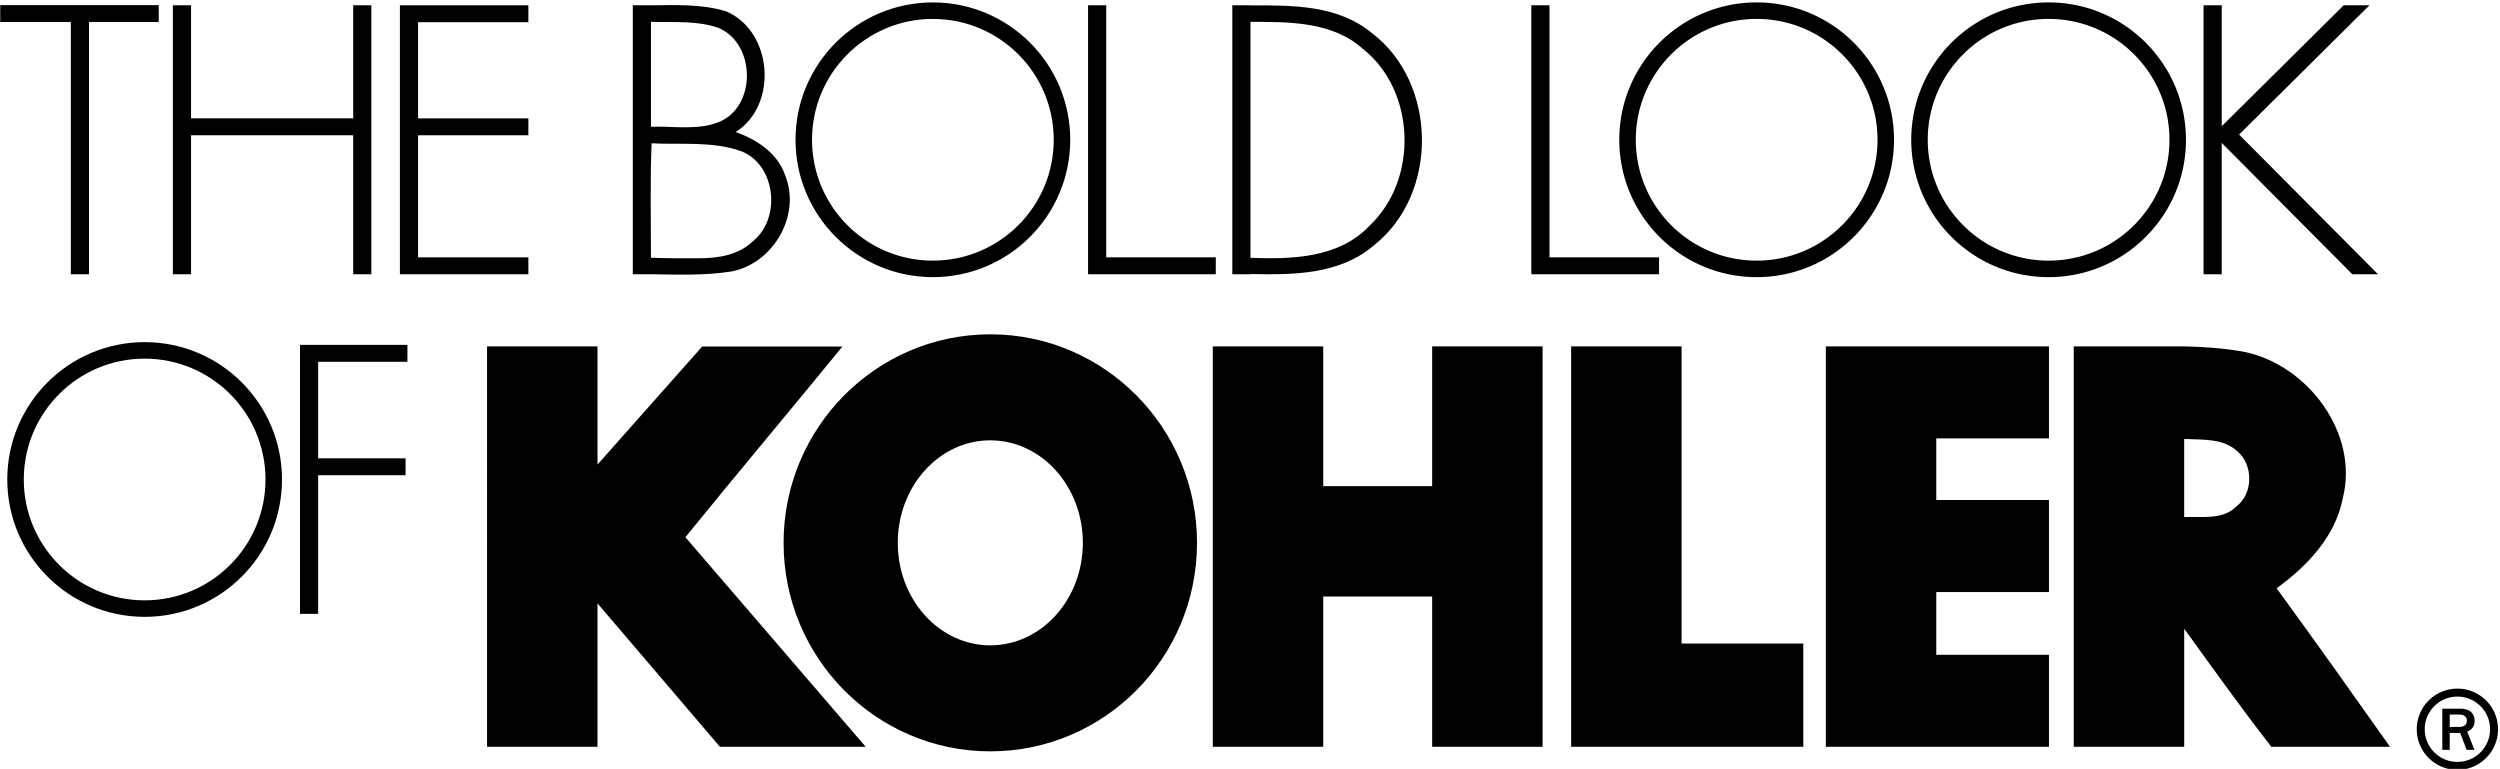
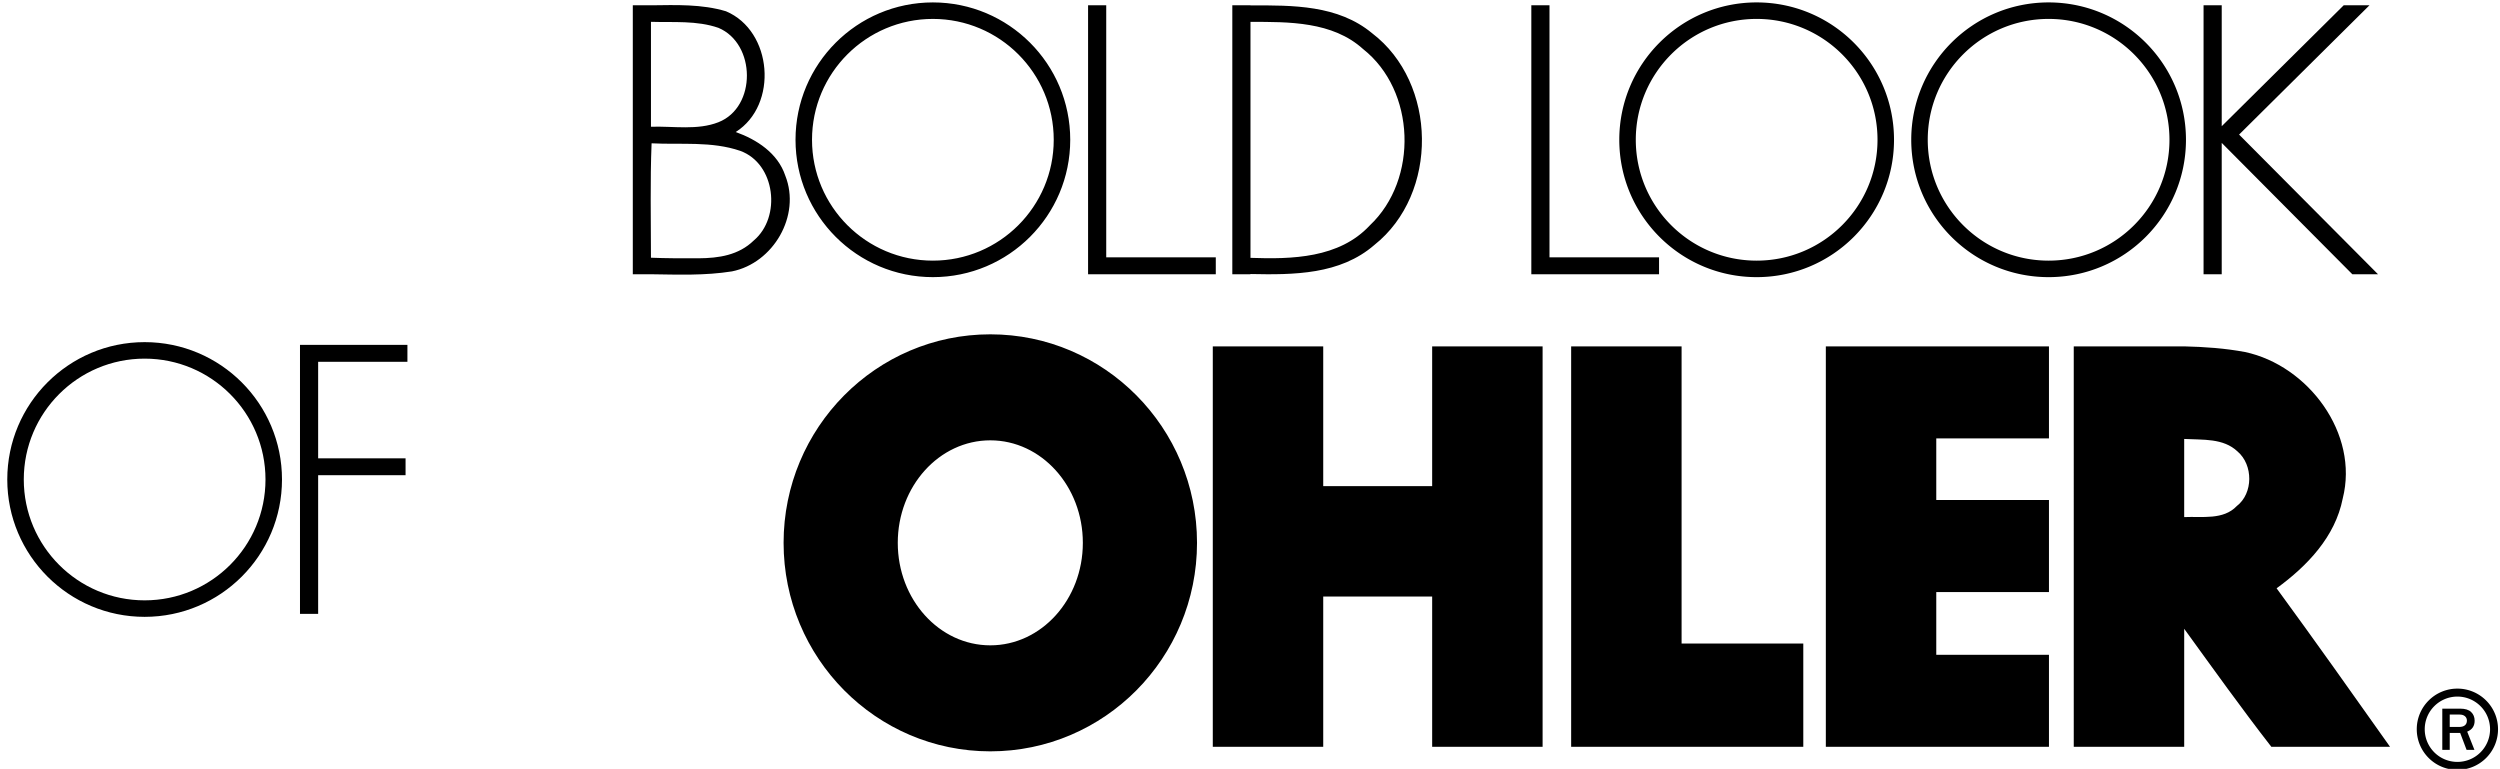
<svg xmlns="http://www.w3.org/2000/svg" viewBox="0 0 556 171">
  <title>Kohler</title>
  <path d="M269.724 77.034h24.561v31.078h24.227V77.034h24.562v89.056h-24.561v-33.417h-24.228v33.417h-24.561V77.034M349.424 77.034h24.561v66.082h27.067v22.974h-51.628V77.034M406.065 77.034h49.624v20.468h-25.063v13.701h25.063v20.468h-25.063v13.952h25.063v20.467h-49.624V77.034M461.202 77.034h24.562c4.538.101 9.058.424 13.533 1.255 14.035 2.994 25.398 18.126 21.722 32.593-1.67 8.48-7.853 14.966-14.704 19.955 8.536 11.66 16.88 23.46 25.23 35.253h-26.399c-6.675-8.587-13.032-17.49-19.382-26.248v26.248h-24.562V77.034zm24.562 20.588V115c4.033-.182 8.69.696 11.696-2.454 3.676-2.827 3.676-9.146.168-12.139-3.173-2.998-7.698-2.552-11.864-2.784M266.216 120.727c0-25.609-20.587-46.373-45.972-46.373-25.386 0-45.974 20.764-45.974 46.373 0 25.609 20.587 46.373 45.974 46.373 25.385 0 45.972-20.764 45.972-46.373zm-45.972-22.796c11.364 0 20.58 10.207 20.58 22.796 0 12.589-9.216 22.796-20.58 22.796-11.365 0-20.581-10.207-20.581-22.796 0-12.59 9.216-22.796 20.58-22.796" />
-   <path d="M187.351 77.07c-11.58 14.184-23.382 28.19-34.92 42.404l40.1 46.616h-32.415l-27.235-31.903v31.903h-24.56V77.034h24.56v26.288L156.16 77.07h31.192M.05 1.136h35.254v3.76h-15.51v56.098h-4.038V4.896H.049v-3.76M38.45 60.994V1.177h4.039v25.147H78.55V1.177h4.04v59.817h-4.04v-30.91H42.49v30.91h-4.04" />
-   <path d="M88.939 60.994V1.177h28.57v3.76H92.978v21.387h24.533v3.76H92.977v27.15h24.533v3.76H88.938" />
  <path d="M140.735 60.994V1.177h4.039v.002c5.594-.063 11.299-.29 16.68 1.327 10.359 4.358 11.695 20.824 2.171 26.855 4.679 1.675 9.357 4.691 11.027 9.718 3.51 8.88-2.672 19.435-11.862 21.278-6.005.958-12.011.719-18.016.637h-4.039zm4.039-56.14v23.333c5.004-.162 10.339.835 15.009-1.005 8.52-3.35 8.353-17.47 0-20.988-4.837-1.674-10.007-1.176-15.01-1.34zm0 52.462c3.294.13 6.995.152 10.582.129 4.533-.03 8.925-.688 12.28-3.958 6.182-5.193 4.845-17.09-3.008-19.937-6.35-2.179-13.2-1.34-19.715-1.676-.34 8.467-.14 16.97-.14 25.442M241.988 60.994V1.177h4.038v56.058h24.366v3.76h-28.405M274.067 60.994V1.177h4.04v.02c9.43-.015 19.447-.115 27.04 6.184 14.536 11.064 14.87 35.708.5 47.108-7.61 6.608-17.913 6.655-27.54 6.453v.052h-4.04zm4.04-56.128v52.48c9.145.325 19.735.108 26.538-7.216 10.86-10.226 10.191-30.009-1.504-39.229-6.799-6.155-16.557-6.037-25.034-6.035M340.567 60.994V1.177h4.04v56.058h24.365v3.76h-28.404M490.071 60.994V1.177h4.04v26.895L521.24 1.177h5.729L497.974 29.93l30.896 31.064h-5.711L494.11 31.776v29.218h-4.04M66.717 136.517V76.7h23.892v3.76H70.756v21.47h19.441v3.76H70.756v30.827h-4.04M32.167 79.76c14.842 0 26.878 12.038 26.878 26.88 0 14.84-12.036 26.877-26.878 26.877-14.843 0-26.878-12.037-26.878-26.878S17.324 79.76 32.167 79.76zm30.549 26.88c0-16.869-13.68-30.55-30.549-30.55-16.87 0-30.55 13.681-30.55 30.55 0 16.866 13.68 30.547 30.55 30.547 16.869 0 30.549-13.681 30.549-30.548M207.471 4.207c14.841 0 26.878 12.04 26.878 26.88s-12.036 26.878-26.878 26.878-26.879-12.038-26.879-26.878 12.037-26.88 26.88-26.88zm30.549 26.88c0-16.868-13.68-30.55-30.549-30.55s-30.549 13.682-30.549 30.55c0 16.867 13.68 30.548 30.55 30.548 16.868 0 30.548-13.681 30.548-30.547" />
-   <path d="M390.679 4.207c14.842 0 26.879 12.04 26.879 26.88s-12.037 26.878-26.88 26.878c-14.84 0-26.877-12.038-26.877-26.878s12.036-26.88 26.878-26.88zm30.55 26.88c0-16.868-13.681-30.55-30.55-30.55S360.13 14.22 360.13 31.087c0 16.867 13.68 30.548 30.549 30.548s30.55-13.681 30.55-30.547M455.61 4.207c14.842 0 26.879 12.04 26.879 26.88s-12.036 26.878-26.879 26.878c-14.842 0-26.879-12.038-26.879-26.878s12.036-26.88 26.879-26.88zm30.549 26.88c0-16.868-13.68-30.55-30.549-30.55s-30.549 13.682-30.549 30.55c0 16.867 13.68 30.548 30.549 30.548s30.549-13.681 30.549-30.547M546.525 153.148a9.008 9.008 0 016.389 2.647 9.006 9.006 0 012.646 6.389 9.007 9.007 0 01-2.646 6.389 9.01 9.01 0 01-6.389 2.646 9.008 9.008 0 01-6.389-2.646 9.008 9.008 0 01-2.647-6.39 9.007 9.007 0 012.647-6.388 9.006 9.006 0 016.389-2.647zm5.136 3.9a7.244 7.244 0 00-5.136-2.128 7.24 7.24 0 00-5.136 2.128 7.238 7.238 0 00-2.128 5.136c0 2.005.813 3.821 2.128 5.136a7.241 7.241 0 005.136 2.127 7.245 7.245 0 005.136-2.127 7.244 7.244 0 002.128-5.136 7.243 7.243 0 00-2.128-5.136" />
+   <path d="M390.679 4.207c14.842 0 26.879 12.04 26.879 26.88s-12.037 26.878-26.88 26.878c-14.84 0-26.877-12.038-26.877-26.878s12.036-26.88 26.878-26.88zm30.55 26.88c0-16.868-13.681-30.55-30.55-30.55S360.13 14.22 360.13 31.087c0 16.867 13.68 30.548 30.549 30.548s30.55-13.681 30.55-30.547M455.61 4.207c14.842 0 26.879 12.04 26.879 26.88s-12.036 26.878-26.879 26.878c-14.842 0-26.879-12.038-26.879-26.878s12.036-26.88 26.879-26.88m30.549 26.88c0-16.868-13.68-30.55-30.549-30.55s-30.549 13.682-30.549 30.55c0 16.867 13.68 30.548 30.549 30.548s30.549-13.681 30.549-30.547M546.525 153.148a9.008 9.008 0 016.389 2.647 9.006 9.006 0 012.646 6.389 9.007 9.007 0 01-2.646 6.389 9.01 9.01 0 01-6.389 2.646 9.008 9.008 0 01-6.389-2.646 9.008 9.008 0 01-2.647-6.39 9.007 9.007 0 012.647-6.388 9.006 9.006 0 016.389-2.647zm5.136 3.9a7.244 7.244 0 00-5.136-2.128 7.24 7.24 0 00-5.136 2.128 7.238 7.238 0 00-2.128 5.136c0 2.005.813 3.821 2.128 5.136a7.241 7.241 0 005.136 2.127 7.245 7.245 0 005.136-2.127 7.244 7.244 0 002.128-5.136 7.243 7.243 0 00-2.128-5.136" />
  <path d="M550.313 166.766h-1.747L547.142 163h-2.322v3.767h-1.653v-9.164h3.975c1.105 0 1.92.25 2.438.75.52.497.779 1.143.779 1.935 0 1.178-.55 1.987-1.653 2.43l1.606 4.05zm-5.493-5.09h2.055c.594 0 1.038-.124 1.33-.376.29-.25.435-.595.435-1.033 0-.403-.142-.729-.429-.976-.286-.25-.687-.374-1.202-.374h-2.189v2.76" />
</svg>